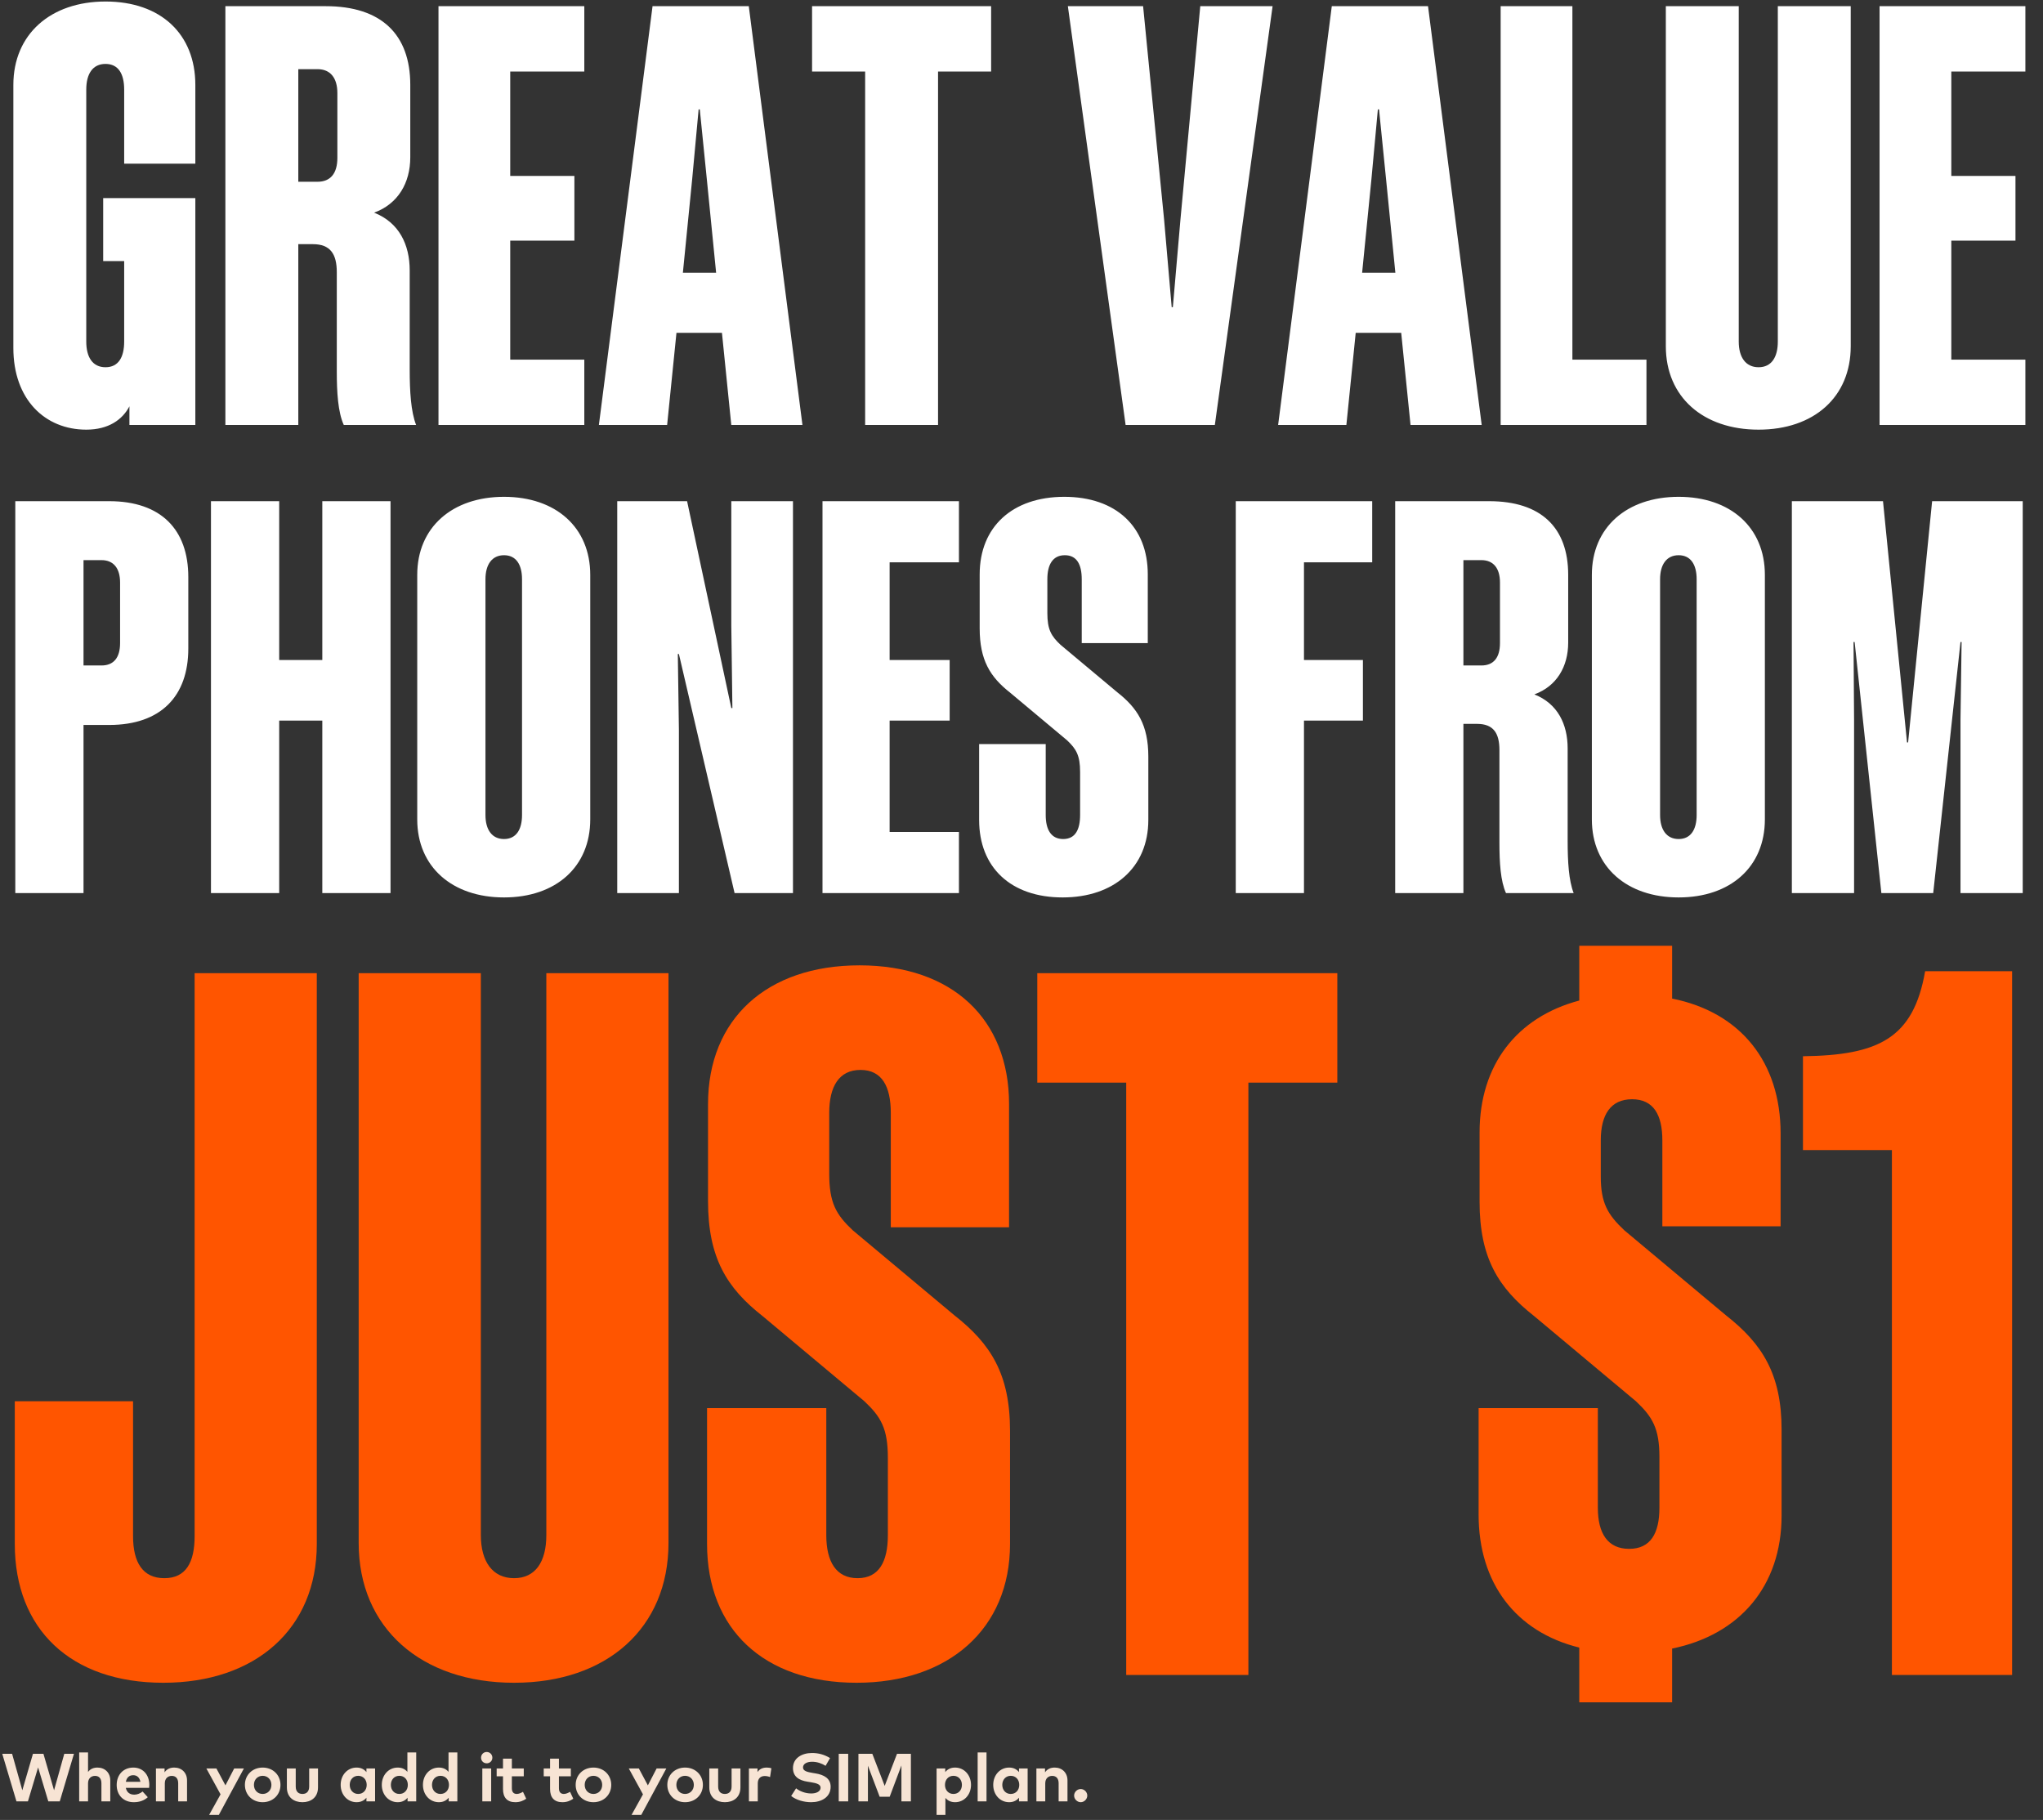
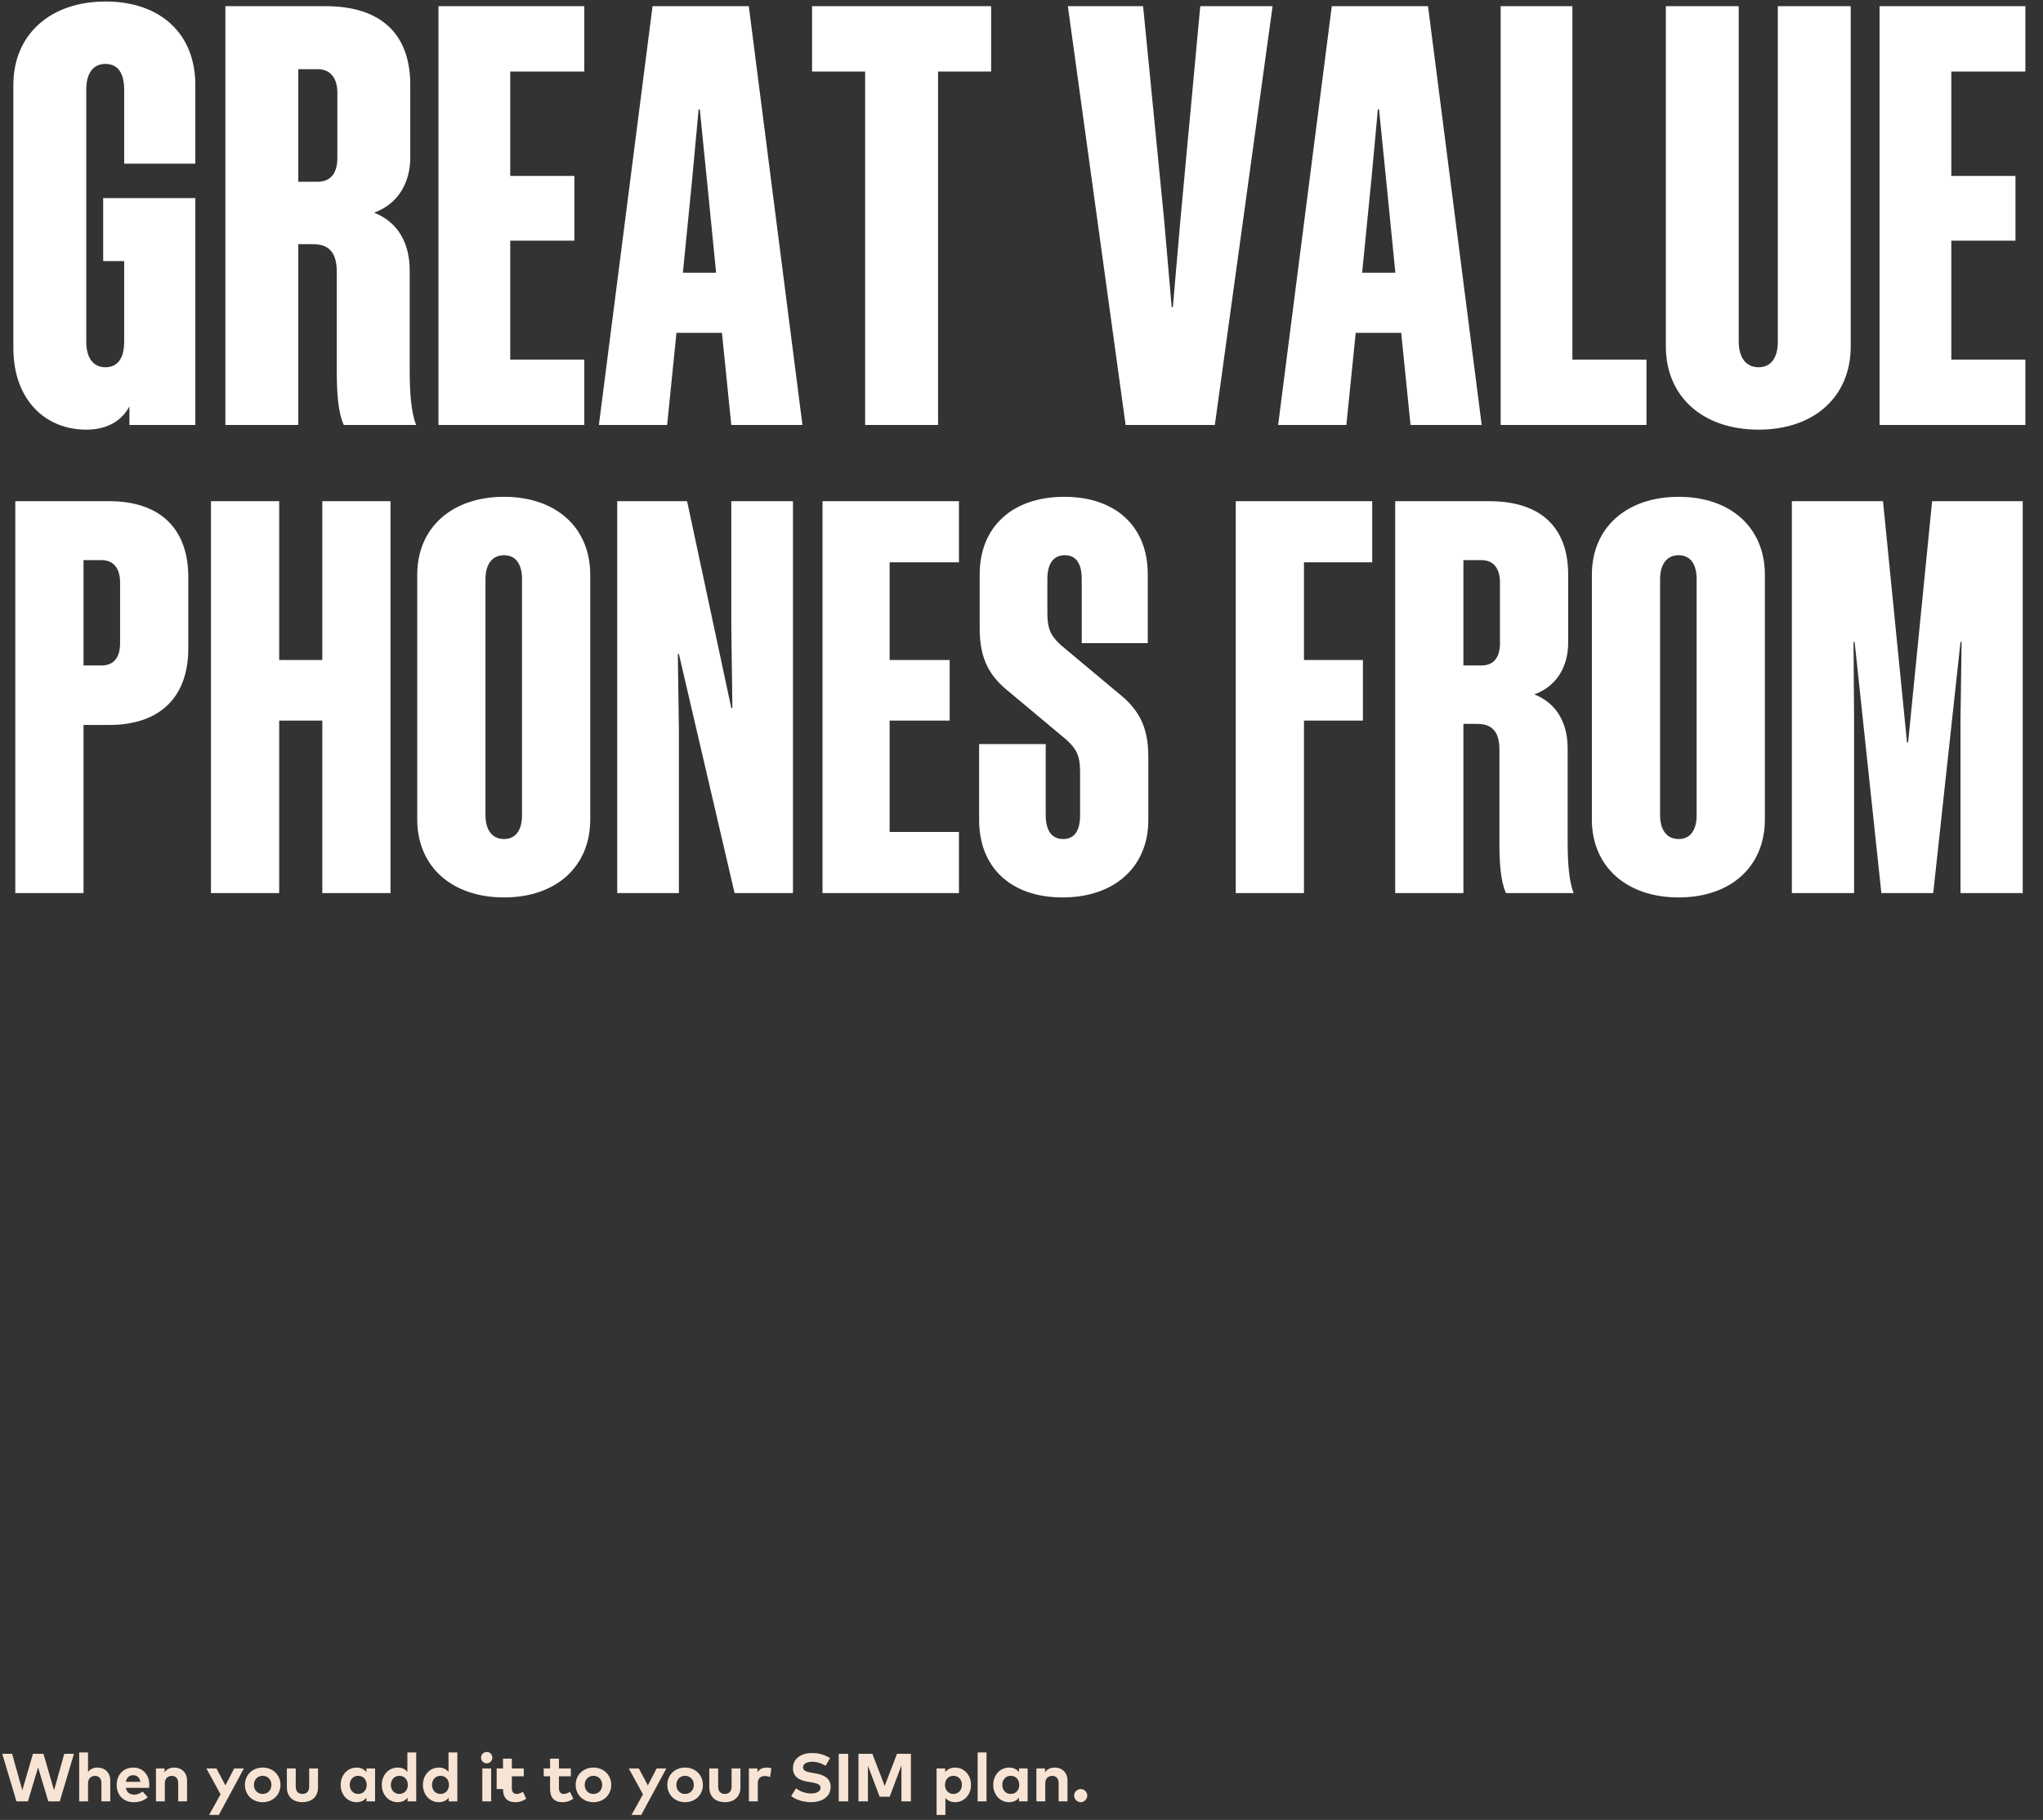
<svg xmlns="http://www.w3.org/2000/svg" width="293" height="261" viewBox="0 0 293 261" fill="none">
  <rect x="0" y="0" width="293" height="261" fill="#333333" stroke="none" />
  <path d="M28.015 23.471H17.809V12.848C17.809 10.589 16.973 9.167 15.132 9.167C13.292 9.167 12.372 10.589 12.372 12.848V48.985C12.372 51.243 13.292 52.665 15.132 52.665C16.973 52.665 17.809 51.243 17.809 48.985V37.441H14.798V28.407H28.015V60.947H18.562V58.27C17.558 60.194 15.551 61.616 12.372 61.616C6.433 61.616 1.916 57.266 1.916 49.905V12.179C1.916 4.901 7.269 0.217 15.132 0.217C23.079 0.217 28.015 4.901 28.015 12.179V23.471ZM44.872 35.015H42.781V60.947H32.324V0.886H46.712C54.659 0.886 58.841 4.901 58.841 12.179V22.551C58.841 26.232 57.085 29.243 53.655 30.498C57.252 31.92 58.758 35.099 58.758 38.779V53C58.758 56.095 58.925 59.023 59.678 60.947H49.305C48.469 59.106 48.301 56.262 48.301 53.251V39.03C48.301 36.437 47.381 35.015 44.872 35.015ZM48.385 13.35C48.385 11.175 47.381 9.92 45.541 9.92H42.781V26.065H45.541C47.381 26.065 48.385 24.893 48.385 22.635V13.35ZM62.886 0.886H83.799V10.255H73.175V25.228H82.377V34.513H73.175V51.578H83.799V60.947H62.886V0.886ZM93.586 0.886H107.388L115.084 60.947H104.879L103.54 47.73H97.016L95.677 60.947H85.89L93.586 0.886ZM99.274 25.646L97.936 39.114H102.704L101.365 25.646L100.362 15.692H100.194L99.274 25.646ZM142.145 10.255H134.532V60.947H124.076V10.255H116.464V0.886H142.145V10.255ZM174.229 60.947H161.431L153.149 0.886H163.94L166.952 31.502L168.039 44.049H168.207L169.294 31.502L172.138 0.886H182.511L174.229 60.947ZM191.001 0.886H204.803L212.499 60.947H202.294L200.955 47.73H194.431L193.092 60.947H183.305L191.001 0.886ZM196.689 25.646L195.351 39.114H200.119L198.78 25.646L197.777 15.692H197.609L196.689 25.646ZM215.218 0.886H225.507V51.578H236.13V60.947H215.218V0.886ZM254.969 48.985V0.886H265.425V49.654C265.425 56.932 260.155 61.616 252.208 61.616C244.262 61.616 238.908 56.932 238.908 49.654V0.886H249.364V48.985C249.364 51.243 250.368 52.665 252.208 52.665C254.049 52.665 254.969 51.243 254.969 48.985ZM269.562 0.886H290.474V10.255H279.851V25.228H289.052V34.513H279.851V51.578H290.474V60.947H269.562V0.886Z" fill="white" />
  <path d="M15.657 71.874C23.093 71.874 27.006 75.945 27.006 82.754V93.008C27.006 99.818 23.093 103.966 15.657 103.966H11.978V128.074H2.194V71.874H15.657ZM14.561 80.328H11.978V95.434H14.561C16.283 95.434 17.222 94.339 17.222 92.225V83.537C17.222 81.502 16.283 80.328 14.561 80.328ZM46.224 71.874H56.008V128.074H46.224V103.34H40.041V128.074H30.256V71.874H40.041V94.652H46.224V71.874ZM72.284 71.248C79.72 71.248 84.651 75.631 84.651 82.441V117.507C84.651 124.317 79.72 128.7 72.284 128.7C64.848 128.7 59.839 124.317 59.839 117.507V82.441C59.839 75.631 64.848 71.248 72.284 71.248ZM72.284 79.623C70.562 79.623 69.623 80.954 69.623 83.067V116.881C69.623 118.995 70.562 120.325 72.284 120.325C74.006 120.325 74.867 118.995 74.867 116.881V83.067C74.867 80.954 74.006 79.623 72.284 79.623ZM97.366 93.791H97.21L97.366 104.671V128.074H88.522V71.874H98.54L104.881 101.54H105.037L104.881 89.721V71.874H113.725V128.074H105.35L97.366 93.791ZM117.96 71.874H137.528V80.641H127.587V94.652H136.197V103.34H127.587V119.308H137.528V128.074H117.96V71.874ZM154.904 116.881V110.698C154.904 108.349 154.357 107.41 153.026 106.158L144.886 99.348C141.989 97.078 140.502 94.652 140.502 90.112V82.363C140.502 75.553 145.199 71.248 152.635 71.248C160.07 71.248 164.61 75.553 164.61 82.363V92.225H155.139V83.067C155.139 80.954 154.435 79.623 152.713 79.623C150.991 79.623 150.208 80.954 150.208 83.067V87.92C150.208 90.268 150.756 91.208 152.087 92.46L160.227 99.27C163.123 101.54 164.689 103.966 164.689 108.506V117.586C164.689 124.395 159.757 128.7 152.4 128.7C144.964 128.7 140.424 124.395 140.424 117.586V106.706H149.973V116.881C149.973 118.995 150.756 120.325 152.478 120.325C154.2 120.325 154.904 118.995 154.904 116.881ZM177.228 71.874H196.797V80.641H187.012V94.652H195.466V103.34H187.012V128.074H177.228V71.874ZM211.834 103.81H209.877V128.074H200.093V71.874H213.556C220.992 71.874 224.905 75.631 224.905 82.441V92.147C224.905 95.591 223.262 98.409 220.052 99.583C223.418 100.914 224.827 103.888 224.827 107.332V120.638C224.827 123.534 224.984 126.274 225.688 128.074H215.982C215.2 126.352 215.043 123.691 215.043 120.873V107.567C215.043 105.14 214.182 103.81 211.834 103.81ZM215.121 83.537C215.121 81.502 214.182 80.328 212.46 80.328H209.877V95.434H212.46C214.182 95.434 215.121 94.339 215.121 92.225V83.537ZM240.744 71.248C248.18 71.248 253.112 75.631 253.112 82.441V117.507C253.112 124.317 248.18 128.7 240.744 128.7C233.308 128.7 228.299 124.317 228.299 117.507V82.441C228.299 75.631 233.308 71.248 240.744 71.248ZM240.744 79.623C239.022 79.623 238.083 80.954 238.083 83.067V116.881C238.083 118.995 239.022 120.325 240.744 120.325C242.466 120.325 243.327 118.995 243.327 116.881V83.067C243.327 80.954 242.466 79.623 240.744 79.623ZM277.255 128.074H269.819L265.984 92.069H265.827L265.905 103.183V128.074H256.982V71.874H270.054L273.498 106.471H273.654L277.098 71.874H290.092V128.074H281.168V103.183L281.325 92.069H281.168L277.255 128.074Z" fill="white" />
-   <path d="M27.912 139.56H45.434V221.419C45.434 233.614 36.603 241.323 23.427 241.323C10.111 241.323 2.121 233.614 2.121 221.419V200.954H19.082V220.298C19.082 224.082 20.483 226.325 23.567 226.325C26.651 226.325 27.912 224.082 27.912 220.298V139.56ZM78.352 220.157V139.56H95.873V221.279C95.873 233.473 87.043 241.323 73.727 241.323C60.41 241.323 51.44 233.473 51.44 221.279V139.56H68.961V220.157C68.961 223.942 70.643 226.325 73.727 226.325C76.81 226.325 78.352 223.942 78.352 220.157ZM127.334 220.157V209.084C127.334 204.879 126.353 203.197 123.97 200.954L109.393 188.759C104.206 184.695 101.543 180.349 101.543 172.219V158.343C101.543 146.148 109.953 138.439 123.269 138.439C136.585 138.439 144.715 146.148 144.715 158.343V176.004H127.755V159.604C127.755 155.82 126.493 153.437 123.41 153.437C120.326 153.437 118.924 155.82 118.924 159.604V168.295C118.924 172.5 119.905 174.182 122.288 176.425L136.866 188.619C142.052 192.684 144.855 197.029 144.855 205.159V221.419C144.855 233.614 136.025 241.323 122.849 241.323C109.533 241.323 101.403 233.614 101.403 221.419V201.935H118.504V220.157C118.504 223.942 119.905 226.325 122.989 226.325C126.073 226.325 127.334 223.942 127.334 220.157ZM191.794 155.259H179.039V240.202H161.518V155.259H148.762V139.56H191.794V155.259ZM226.494 244.126V236.277C217.383 234.034 212.057 227.026 212.057 217.214V201.935H229.157V216.233C229.157 219.877 230.559 222.12 233.643 222.12C236.726 222.12 237.988 219.877 237.988 216.233V208.944C237.988 204.879 237.007 203.197 234.624 200.954L220.046 188.759C214.86 184.695 212.197 180.349 212.197 172.36V162.408C212.197 152.736 217.523 145.868 226.494 143.485V135.635H239.81V143.204C249.622 145.167 255.369 152.315 255.369 162.548V175.864H238.408V163.529C238.408 159.885 237.147 157.642 234.063 157.642C230.979 157.642 229.578 159.885 229.578 163.529V168.715C229.578 172.5 230.559 174.182 232.942 176.425L247.519 188.619C252.706 192.684 255.509 197.029 255.509 205.019V217.354C255.509 227.446 249.482 234.455 239.81 236.417V244.126H226.494ZM288.571 240.202H271.33V164.931H258.575V151.474C269.368 151.334 274.414 148.951 276.096 139.28H288.571V240.202Z" fill="#FF5500" />
-   <path d="M4.005 258.329H2.359L0.324 251.513H1.736L3.202 256.742L4.725 251.513H6.23L7.753 256.742L9.219 251.513H10.606L8.571 258.329H6.926L5.465 253.461L4.005 258.329ZM12.627 258.329H11.356V251.314H12.627V254.118C12.963 253.65 13.464 253.485 13.98 253.485C15.051 253.485 15.815 254.23 15.815 255.325V258.329H14.545V255.734C14.545 255.053 14.204 254.678 13.625 254.678C13.079 254.678 12.627 255.033 12.627 255.744V258.329ZM19.184 258.451C17.738 258.451 16.735 257.467 16.735 255.982C16.735 254.498 17.709 253.485 19.121 253.485C20.479 253.485 21.409 254.493 21.414 255.963C21.414 256.109 21.404 256.284 21.389 256.391H18.045C18.181 257.073 18.658 257.37 19.257 257.37C19.666 257.37 20.109 257.204 20.45 256.917L21.195 257.735C20.659 258.227 19.977 258.451 19.184 258.451ZM18.05 255.525H20.138C20.021 254.921 19.656 254.58 19.111 254.58C18.512 254.58 18.162 254.941 18.05 255.525ZM23.637 258.329H22.366V253.612H23.602V254.167C23.938 253.665 24.454 253.485 24.99 253.485C26.061 253.485 26.825 254.23 26.825 255.325V258.329H25.555V255.734C25.555 255.053 25.214 254.678 24.634 254.678C24.089 254.678 23.637 255.033 23.637 255.744V258.329ZM31.383 260.276H29.991L31.631 257.326L29.596 253.612H31.037L32.332 256.036L33.588 253.612H34.981L31.383 260.276ZM37.669 258.451C36.204 258.451 35.123 257.389 35.123 255.968C35.123 254.546 36.204 253.485 37.669 253.485C39.139 253.485 40.225 254.546 40.225 255.968C40.225 257.389 39.139 258.451 37.669 258.451ZM37.669 257.268C38.385 257.268 38.925 256.732 38.925 255.968C38.925 255.203 38.385 254.668 37.669 254.668C36.953 254.668 36.418 255.203 36.418 255.968C36.418 256.732 36.953 257.268 37.669 257.268ZM43.377 258.451C42.194 258.451 41.142 257.808 41.142 256.318V253.612H42.413V256.206C42.413 256.961 42.827 257.268 43.377 257.268C43.922 257.268 44.341 256.961 44.341 256.206V253.612H45.607V256.318C45.607 257.808 44.555 258.451 43.377 258.451ZM51.14 258.451C49.84 258.451 48.857 257.384 48.857 255.968C48.857 254.551 49.84 253.485 51.14 253.485C51.787 253.485 52.24 253.748 52.552 254.132V253.612H53.793V258.329H52.552V257.808C52.245 258.188 51.787 258.451 51.14 258.451ZM51.373 257.268C52.099 257.268 52.591 256.713 52.591 255.968C52.591 255.223 52.099 254.668 51.373 254.668C50.629 254.668 50.157 255.247 50.157 255.968C50.157 256.688 50.629 257.268 51.373 257.268ZM57.039 258.451C55.74 258.451 54.756 257.384 54.756 255.968C54.756 254.551 55.74 253.485 57.039 253.485C57.672 253.485 58.12 253.733 58.427 254.103V251.319H59.693V258.329H58.451V257.808C58.145 258.188 57.687 258.451 57.039 258.451ZM57.273 257.268C57.998 257.268 58.49 256.713 58.49 255.968C58.49 255.223 57.998 254.668 57.273 254.668C56.528 254.668 56.056 255.247 56.056 255.968C56.056 256.688 56.528 257.268 57.273 257.268ZM62.939 258.451C61.639 258.451 60.656 257.384 60.656 255.968C60.656 254.551 61.639 253.485 62.939 253.485C63.572 253.485 64.02 253.733 64.326 254.103V251.319H65.592V258.329H64.351V257.808C64.044 258.188 63.586 258.451 62.939 258.451ZM63.173 257.268C63.898 257.268 64.39 256.713 64.39 255.968C64.39 255.223 63.898 254.668 63.173 254.668C62.428 254.668 61.956 255.247 61.956 255.968C61.956 256.688 62.428 257.268 63.173 257.268ZM69.8 252.876C69.342 252.876 68.992 252.526 68.992 252.068C68.992 251.611 69.342 251.25 69.8 251.25C70.257 251.25 70.613 251.611 70.613 252.068C70.613 252.526 70.257 252.876 69.8 252.876ZM70.442 258.329H69.172V253.612H70.442V258.329ZM73.906 258.451C72.738 258.451 72.139 257.788 72.139 256.567V254.741H71.229V253.612H72.139V252.209H73.41V253.612H75.118V254.741H73.41V256.464C73.41 257.053 73.721 257.268 74.115 257.268C74.417 257.268 74.743 257.117 75.001 256.961L75.469 257.954C75.055 258.236 74.578 258.451 73.906 258.451ZM80.656 258.451C79.488 258.451 78.889 257.788 78.889 256.567V254.741H77.979V253.612H78.889V252.209H80.16V253.612H81.869V254.741H80.16V256.464C80.16 257.053 80.471 257.268 80.866 257.268C81.168 257.268 81.494 257.117 81.752 256.961L82.219 257.954C81.805 258.236 81.328 258.451 80.656 258.451ZM85.107 258.451C83.642 258.451 82.561 257.389 82.561 255.968C82.561 254.546 83.642 253.485 85.107 253.485C86.577 253.485 87.663 254.546 87.663 255.968C87.663 257.389 86.577 258.451 85.107 258.451ZM85.107 257.268C85.823 257.268 86.363 256.732 86.363 255.968C86.363 255.203 85.823 254.668 85.107 254.668C84.391 254.668 83.856 255.203 83.856 255.968C83.856 256.732 84.391 257.268 85.107 257.268ZM91.965 260.276H90.573L92.213 257.326L90.179 253.612H91.62L92.915 256.036L94.171 253.612H95.563L91.965 260.276ZM98.251 258.451C96.786 258.451 95.705 257.389 95.705 255.968C95.705 254.546 96.786 253.485 98.251 253.485C99.721 253.485 100.807 254.546 100.807 255.968C100.807 257.389 99.721 258.451 98.251 258.451ZM98.251 257.268C98.967 257.268 99.507 256.732 99.507 255.968C99.507 255.203 98.967 254.668 98.251 254.668C97.536 254.668 97 255.203 97 255.968C97 256.732 97.536 257.268 98.251 257.268ZM103.959 258.451C102.776 258.451 101.725 257.808 101.725 256.318V253.612H102.995V256.206C102.995 256.961 103.409 257.268 103.959 257.268C104.504 257.268 104.923 256.961 104.923 256.206V253.612H106.189V256.318C106.189 257.808 105.137 258.451 103.959 258.451ZM108.677 258.329H107.406V253.612H108.638V254.128C108.935 253.685 109.388 253.485 109.967 253.485C110.24 253.485 110.454 253.524 110.629 253.587L110.439 254.848C110.23 254.756 109.928 254.697 109.67 254.697C109.081 254.697 108.677 255.057 108.677 255.758V258.329ZM116.34 258.451C115.308 258.451 114.198 258.149 113.467 257.56L114.173 256.464C114.665 256.859 115.468 257.199 116.344 257.199C117.099 257.199 117.683 256.902 117.683 256.377C117.683 255.904 117.187 255.729 116.237 255.578L115.804 255.51C114.602 255.32 113.725 254.79 113.725 253.558C113.725 252.136 114.991 251.397 116.442 251.397C117.396 251.397 118.189 251.611 119.046 252.122L118.404 253.232C117.868 252.901 117.216 252.653 116.471 252.653C115.707 252.653 115.166 252.954 115.166 253.47C115.166 253.972 115.755 254.123 116.573 254.259L116.958 254.322C118.175 254.522 119.129 255.043 119.129 256.231C119.129 257.735 117.805 258.451 116.34 258.451ZM121.645 258.329H120.287V251.513H121.645V258.329ZM124.474 258.329H123.115V251.513H125.106L126.878 256.114L128.646 251.513H130.637V258.329H129.279V253.183L127.594 257.672H126.158L124.474 253.222V258.329ZM135.588 260.276H134.322V253.612H135.564V254.132C135.871 253.748 136.323 253.485 136.971 253.485C138.275 253.485 139.259 254.551 139.259 255.968C139.259 257.384 138.275 258.451 136.976 258.451C136.343 258.451 135.895 258.202 135.588 257.837V260.276ZM136.737 257.268C137.487 257.268 137.954 256.688 137.954 255.968C137.954 255.247 137.487 254.668 136.737 254.668C136.017 254.668 135.525 255.223 135.525 255.968C135.525 256.713 136.017 257.268 136.737 257.268ZM141.483 258.329H140.212V251.319H141.483V258.329ZM144.728 258.451C143.428 258.451 142.445 257.384 142.445 255.968C142.445 254.551 143.428 253.485 144.728 253.485C145.375 253.485 145.828 253.748 146.14 254.132V253.612H147.381V258.329H146.14V257.808C145.833 258.188 145.375 258.451 144.728 258.451ZM144.961 257.268C145.687 257.268 146.178 256.713 146.178 255.968C146.178 255.223 145.687 254.668 144.961 254.668C144.217 254.668 143.744 255.247 143.744 255.968C143.744 256.688 144.217 257.268 144.961 257.268ZM149.907 258.329H148.636V253.612H149.873V254.167C150.209 253.665 150.725 253.485 151.26 253.485C152.331 253.485 153.095 254.23 153.095 255.325V258.329H151.825V255.734C151.825 255.053 151.484 254.678 150.905 254.678C150.36 254.678 149.907 255.033 149.907 255.744V258.329ZM154.994 258.451C154.488 258.451 154.045 258.012 154.045 257.501C154.045 256.995 154.488 256.562 154.994 256.562C155.495 256.562 155.934 256.995 155.934 257.501C155.934 258.012 155.495 258.451 154.994 258.451Z" fill="#F7E4D4" />
+   <path d="M4.005 258.329H2.359L0.324 251.513H1.736L3.202 256.742L4.725 251.513H6.23L7.753 256.742L9.219 251.513H10.606L8.571 258.329H6.926L5.465 253.461L4.005 258.329ZM12.627 258.329H11.356V251.314H12.627V254.118C12.963 253.65 13.464 253.485 13.98 253.485C15.051 253.485 15.815 254.23 15.815 255.325V258.329H14.545V255.734C14.545 255.053 14.204 254.678 13.625 254.678C13.079 254.678 12.627 255.033 12.627 255.744V258.329ZM19.184 258.451C17.738 258.451 16.735 257.467 16.735 255.982C16.735 254.498 17.709 253.485 19.121 253.485C20.479 253.485 21.409 254.493 21.414 255.963C21.414 256.109 21.404 256.284 21.389 256.391H18.045C18.181 257.073 18.658 257.37 19.257 257.37C19.666 257.37 20.109 257.204 20.45 256.917L21.195 257.735C20.659 258.227 19.977 258.451 19.184 258.451ZM18.05 255.525H20.138C20.021 254.921 19.656 254.58 19.111 254.58C18.512 254.58 18.162 254.941 18.05 255.525ZM23.637 258.329H22.366V253.612H23.602V254.167C23.938 253.665 24.454 253.485 24.99 253.485C26.061 253.485 26.825 254.23 26.825 255.325V258.329H25.555V255.734C25.555 255.053 25.214 254.678 24.634 254.678C24.089 254.678 23.637 255.033 23.637 255.744V258.329ZM31.383 260.276H29.991L31.631 257.326L29.596 253.612H31.037L32.332 256.036L33.588 253.612H34.981L31.383 260.276ZM37.669 258.451C36.204 258.451 35.123 257.389 35.123 255.968C35.123 254.546 36.204 253.485 37.669 253.485C39.139 253.485 40.225 254.546 40.225 255.968C40.225 257.389 39.139 258.451 37.669 258.451ZM37.669 257.268C38.385 257.268 38.925 256.732 38.925 255.968C38.925 255.203 38.385 254.668 37.669 254.668C36.953 254.668 36.418 255.203 36.418 255.968C36.418 256.732 36.953 257.268 37.669 257.268ZM43.377 258.451C42.194 258.451 41.142 257.808 41.142 256.318V253.612H42.413V256.206C42.413 256.961 42.827 257.268 43.377 257.268C43.922 257.268 44.341 256.961 44.341 256.206V253.612H45.607V256.318C45.607 257.808 44.555 258.451 43.377 258.451ZM51.14 258.451C49.84 258.451 48.857 257.384 48.857 255.968C48.857 254.551 49.84 253.485 51.14 253.485C51.787 253.485 52.24 253.748 52.552 254.132V253.612H53.793V258.329H52.552V257.808C52.245 258.188 51.787 258.451 51.14 258.451ZM51.373 257.268C52.099 257.268 52.591 256.713 52.591 255.968C52.591 255.223 52.099 254.668 51.373 254.668C50.629 254.668 50.157 255.247 50.157 255.968C50.157 256.688 50.629 257.268 51.373 257.268ZM57.039 258.451C55.74 258.451 54.756 257.384 54.756 255.968C54.756 254.551 55.74 253.485 57.039 253.485C57.672 253.485 58.12 253.733 58.427 254.103V251.319H59.693V258.329H58.451V257.808C58.145 258.188 57.687 258.451 57.039 258.451ZM57.273 257.268C57.998 257.268 58.49 256.713 58.49 255.968C58.49 255.223 57.998 254.668 57.273 254.668C56.528 254.668 56.056 255.247 56.056 255.968C56.056 256.688 56.528 257.268 57.273 257.268ZM62.939 258.451C61.639 258.451 60.656 257.384 60.656 255.968C60.656 254.551 61.639 253.485 62.939 253.485C63.572 253.485 64.02 253.733 64.326 254.103V251.319H65.592V258.329H64.351V257.808C64.044 258.188 63.586 258.451 62.939 258.451ZM63.173 257.268C63.898 257.268 64.39 256.713 64.39 255.968C64.39 255.223 63.898 254.668 63.173 254.668C62.428 254.668 61.956 255.247 61.956 255.968C61.956 256.688 62.428 257.268 63.173 257.268ZM69.8 252.876C69.342 252.876 68.992 252.526 68.992 252.068C68.992 251.611 69.342 251.25 69.8 251.25C70.257 251.25 70.613 251.611 70.613 252.068C70.613 252.526 70.257 252.876 69.8 252.876ZM70.442 258.329H69.172V253.612H70.442V258.329ZM73.906 258.451C72.738 258.451 72.139 257.788 72.139 256.567H71.229V253.612H72.139V252.209H73.41V253.612H75.118V254.741H73.41V256.464C73.41 257.053 73.721 257.268 74.115 257.268C74.417 257.268 74.743 257.117 75.001 256.961L75.469 257.954C75.055 258.236 74.578 258.451 73.906 258.451ZM80.656 258.451C79.488 258.451 78.889 257.788 78.889 256.567V254.741H77.979V253.612H78.889V252.209H80.16V253.612H81.869V254.741H80.16V256.464C80.16 257.053 80.471 257.268 80.866 257.268C81.168 257.268 81.494 257.117 81.752 256.961L82.219 257.954C81.805 258.236 81.328 258.451 80.656 258.451ZM85.107 258.451C83.642 258.451 82.561 257.389 82.561 255.968C82.561 254.546 83.642 253.485 85.107 253.485C86.577 253.485 87.663 254.546 87.663 255.968C87.663 257.389 86.577 258.451 85.107 258.451ZM85.107 257.268C85.823 257.268 86.363 256.732 86.363 255.968C86.363 255.203 85.823 254.668 85.107 254.668C84.391 254.668 83.856 255.203 83.856 255.968C83.856 256.732 84.391 257.268 85.107 257.268ZM91.965 260.276H90.573L92.213 257.326L90.179 253.612H91.62L92.915 256.036L94.171 253.612H95.563L91.965 260.276ZM98.251 258.451C96.786 258.451 95.705 257.389 95.705 255.968C95.705 254.546 96.786 253.485 98.251 253.485C99.721 253.485 100.807 254.546 100.807 255.968C100.807 257.389 99.721 258.451 98.251 258.451ZM98.251 257.268C98.967 257.268 99.507 256.732 99.507 255.968C99.507 255.203 98.967 254.668 98.251 254.668C97.536 254.668 97 255.203 97 255.968C97 256.732 97.536 257.268 98.251 257.268ZM103.959 258.451C102.776 258.451 101.725 257.808 101.725 256.318V253.612H102.995V256.206C102.995 256.961 103.409 257.268 103.959 257.268C104.504 257.268 104.923 256.961 104.923 256.206V253.612H106.189V256.318C106.189 257.808 105.137 258.451 103.959 258.451ZM108.677 258.329H107.406V253.612H108.638V254.128C108.935 253.685 109.388 253.485 109.967 253.485C110.24 253.485 110.454 253.524 110.629 253.587L110.439 254.848C110.23 254.756 109.928 254.697 109.67 254.697C109.081 254.697 108.677 255.057 108.677 255.758V258.329ZM116.34 258.451C115.308 258.451 114.198 258.149 113.467 257.56L114.173 256.464C114.665 256.859 115.468 257.199 116.344 257.199C117.099 257.199 117.683 256.902 117.683 256.377C117.683 255.904 117.187 255.729 116.237 255.578L115.804 255.51C114.602 255.32 113.725 254.79 113.725 253.558C113.725 252.136 114.991 251.397 116.442 251.397C117.396 251.397 118.189 251.611 119.046 252.122L118.404 253.232C117.868 252.901 117.216 252.653 116.471 252.653C115.707 252.653 115.166 252.954 115.166 253.47C115.166 253.972 115.755 254.123 116.573 254.259L116.958 254.322C118.175 254.522 119.129 255.043 119.129 256.231C119.129 257.735 117.805 258.451 116.34 258.451ZM121.645 258.329H120.287V251.513H121.645V258.329ZM124.474 258.329H123.115V251.513H125.106L126.878 256.114L128.646 251.513H130.637V258.329H129.279V253.183L127.594 257.672H126.158L124.474 253.222V258.329ZM135.588 260.276H134.322V253.612H135.564V254.132C135.871 253.748 136.323 253.485 136.971 253.485C138.275 253.485 139.259 254.551 139.259 255.968C139.259 257.384 138.275 258.451 136.976 258.451C136.343 258.451 135.895 258.202 135.588 257.837V260.276ZM136.737 257.268C137.487 257.268 137.954 256.688 137.954 255.968C137.954 255.247 137.487 254.668 136.737 254.668C136.017 254.668 135.525 255.223 135.525 255.968C135.525 256.713 136.017 257.268 136.737 257.268ZM141.483 258.329H140.212V251.319H141.483V258.329ZM144.728 258.451C143.428 258.451 142.445 257.384 142.445 255.968C142.445 254.551 143.428 253.485 144.728 253.485C145.375 253.485 145.828 253.748 146.14 254.132V253.612H147.381V258.329H146.14V257.808C145.833 258.188 145.375 258.451 144.728 258.451ZM144.961 257.268C145.687 257.268 146.178 256.713 146.178 255.968C146.178 255.223 145.687 254.668 144.961 254.668C144.217 254.668 143.744 255.247 143.744 255.968C143.744 256.688 144.217 257.268 144.961 257.268ZM149.907 258.329H148.636V253.612H149.873V254.167C150.209 253.665 150.725 253.485 151.26 253.485C152.331 253.485 153.095 254.23 153.095 255.325V258.329H151.825V255.734C151.825 255.053 151.484 254.678 150.905 254.678C150.36 254.678 149.907 255.033 149.907 255.744V258.329ZM154.994 258.451C154.488 258.451 154.045 258.012 154.045 257.501C154.045 256.995 154.488 256.562 154.994 256.562C155.495 256.562 155.934 256.995 155.934 257.501C155.934 258.012 155.495 258.451 154.994 258.451Z" fill="#F7E4D4" />
</svg>